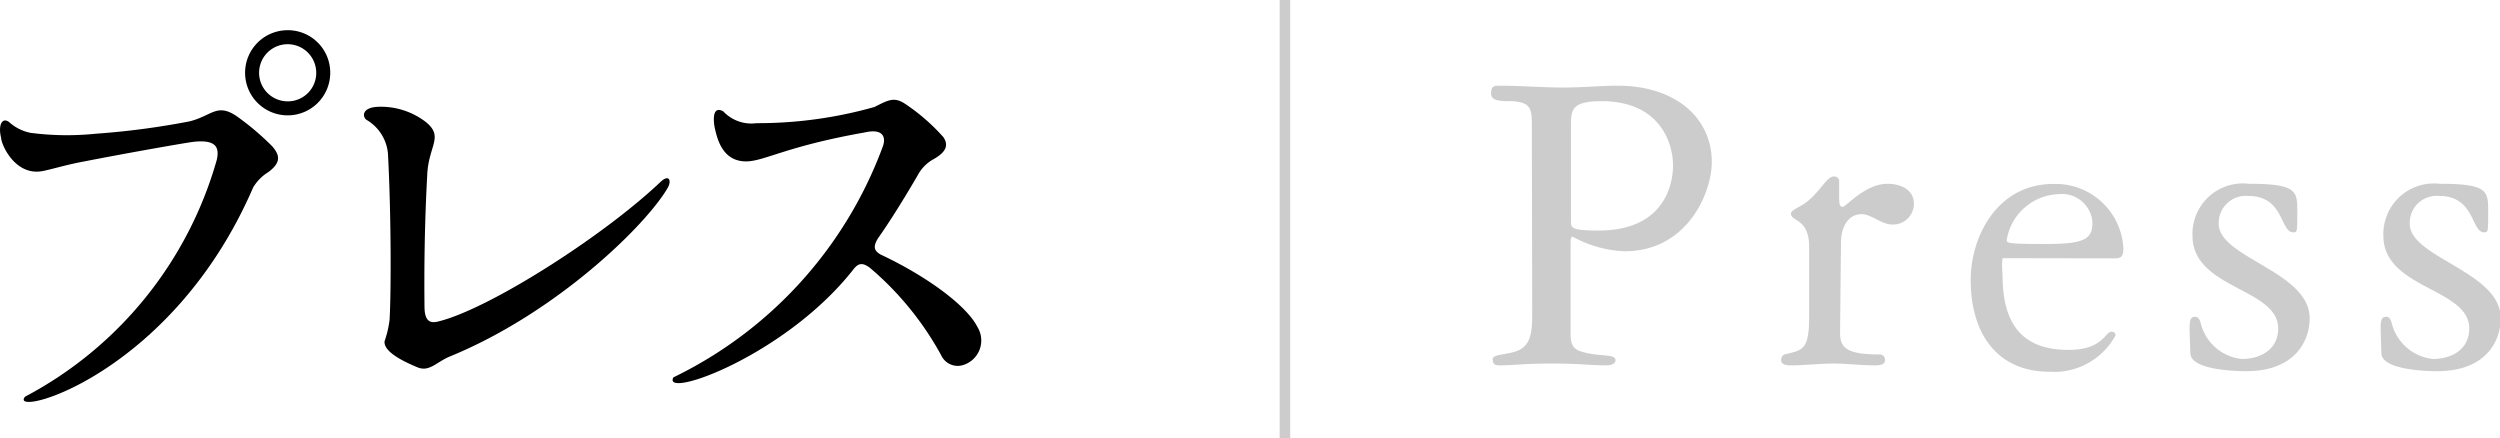
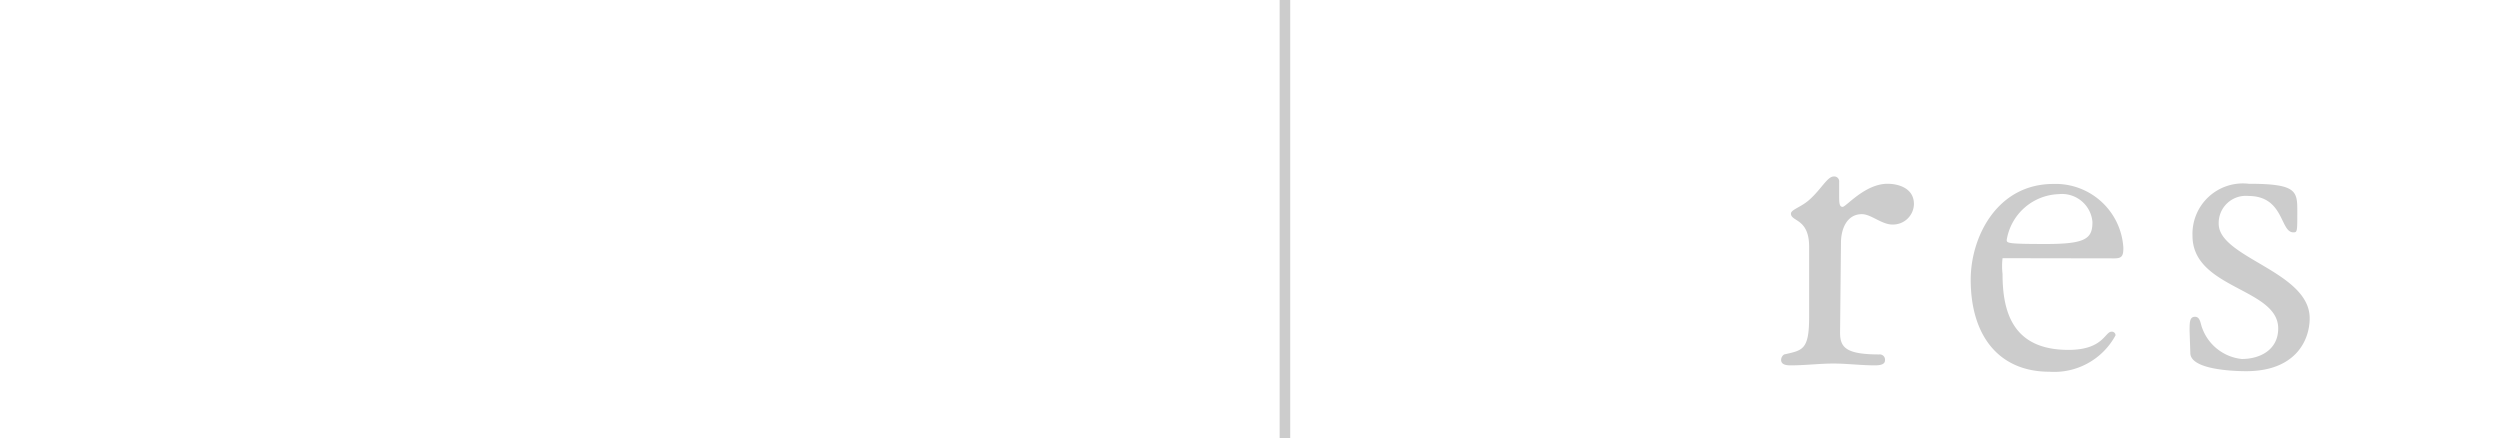
<svg xmlns="http://www.w3.org/2000/svg" xmlns:ns1="http://sodipodi.sourceforge.net/DTD/sodipodi-0.dtd" xmlns:ns2="http://www.inkscape.org/namespaces/inkscape" viewBox="0 0 137.4 24.09" version="1.1" id="svg9" ns1:docname="jbda-figsm-btn-press.svg" ns2:version="1.3.2 (091e20e, 2023-11-25, custom)">
  <ns1:namedview id="namedview9" pagecolor="#ffffff" bordercolor="#000000" borderopacity="0.25" ns2:showpageshadow="2" ns2:pageopacity="0.0" ns2:pagecheckerboard="0" ns2:deskcolor="#d1d1d1" showgrid="false" ns2:zoom="8.100437" ns2:cx="68.699997" ns2:cy="12.036388" ns2:window-width="1920" ns2:window-height="1009" ns2:window-x="-8" ns2:window-y="-8" ns2:window-maximized="1" ns2:current-layer="レイヤー_1" />
  <defs id="defs1">
    <style id="style1">.cls-1{fill:#fff;}</style>
  </defs>
  <g id="レイヤー_1" data-name="レイヤー 1">
-     <path d="M5.26,7.35a43.33,43.33,0,0,0,5.16-.68c1.23-.31,1.49-1,2.55-.31a14.75,14.75,0,0,1,2,1.69c.38.45.53.86-.24,1.42a2.43,2.43,0,0,0-.82.84C9.41,20.72.37,23,1.38,21.8a21.26,21.26,0,0,0,10.53-13c.17-.72-.05-1.15-1.32-1-.51.07-3.55.6-6,1.08-.92.17-1.62.39-2.19.51C.88,9.73.08,8,.06,7.57c-.17-.68.05-1.14.43-.87a2.49,2.49,0,0,0,1.18.6A15.5,15.5,0,0,0,5.26,7.35ZM18.15,4a2.34,2.34,0,1,1-2.33-2.34A2.33,2.33,0,0,1,18.15,4Zm-.77,0a1.57,1.57,0,1,0-1.56,1.57A1.56,1.56,0,0,0,17.38,4Z" id="path1" />
-     <path d="M24.73,19.59c-.72.29-1.13.87-1.78.6s-1.91-.84-1.81-1.45a5.59,5.59,0,0,0,.27-1.15c.09-1.45.09-5.71-.08-9a2.39,2.39,0,0,0-1.18-2c-.21-.12-.33-.68.63-.72a4.05,4.05,0,0,1,2.63.84c1,.82.14,1.28.07,2.91-.15,2.8-.17,5.16-.15,7.21,0,.87.34.94.75.84C26.85,17,33.14,13,36.3,10c.48-.45.62-.07.4.32C35.52,12.36,30.61,17.18,24.73,19.59Z" id="path2" />
-     <path d="M41,8.87c-1.32,0-1.59-1.3-1.71-1.81-.07-.31-.19-1.3.46-.94a2.12,2.12,0,0,0,1.83.65,23.56,23.56,0,0,0,6.48-.89c.78-.39,1.09-.58,1.72-.15a10.9,10.9,0,0,1,2.07,1.81c.29.43.17.82-.58,1.23a2.14,2.14,0,0,0-.82.84c-.1.17-1.11,1.93-2.12,3.38-.43.6-.24.82.07,1,2.27,1.06,4.68,2.7,5.33,4a1.41,1.41,0,0,1-.9,2.1,1,1,0,0,1-1.1-.56,16.93,16.93,0,0,0-3.93-4.82c-.43-.31-.65-.24-.94.15-3.74,4.72-10.5,7.1-9.85,5.88A22.9,22.9,0,0,0,48.52,8.05c.19-.53,0-1-1-.77C43.17,8.05,42,8.87,41,8.87Z" id="path3" />
    <path class="cls-1" d="M70.33,0h.58V24.09h-.58Z" id="path4" style="fill:#cccccc" />
-     <path class="cls-1" d="M84.19,6.88c0-.92-.07-1.25-1.07-1.32-.67,0-1.17,0-1.17-.43s.2-.42.52-.42c1.15,0,2.3.1,3.44.1s2-.1,3-.1c3.2,0,5.17,1.79,5.17,4.19,0,1.74-1.38,4.91-4.79,4.91a6.39,6.39,0,0,1-2.85-.8c-.12,0-.12.16-.12.5v4.87c0,.67.25.8.47.9,1,.37,2,.12,2,.52,0,.25-.38.28-.5.28-.9,0-1.45-.1-3-.1s-2.08.1-2.85.1c-.32,0-.4-.08-.4-.35s.83-.23,1.35-.45c.77-.3.82-1.08.82-2.07Zm2.15,5.26c0,.38,0,.53,1.52.53,3.62,0,4.09-2.55,4.09-3.57,0-1.3-.77-3.54-3.92-3.54-1.57,0-1.69.42-1.69,1.27Z" id="path5" style="fill:#cccccc" />
    <path class="cls-1" d="M101.13,18.28c0,.8.3,1.2,2.15,1.2a.29.29,0,0,1,.32.32c0,.25-.3.28-.57.28-.75,0-1.53-.1-2.27-.1s-1.55.1-2.32.1c-.18,0-.55,0-.55-.3a.36.36,0,0,1,.17-.3c1-.23,1.37-.23,1.37-2.05V13.56c0-1.57-1-1.37-1-1.82,0-.22.55-.35,1-.75.67-.59,1-1.29,1.35-1.29a.27.27,0,0,1,.3.3v.72c0,.4,0,.65.19.65s1.23-1.27,2.47-1.27c.53,0,1.45.2,1.45,1.12A1.15,1.15,0,0,1,104,12.34c-.58,0-1.17-.57-1.67-.57-.83,0-1.15.82-1.15,1.57Z" id="path6" style="fill:#cccccc" />
    <path class="cls-1" d="M110.06,14.19a3.77,3.77,0,0,0,0,.87c0,2.1.57,4.17,3.62,4.17,1.92,0,2-1,2.37-1a.2.2,0,0,1,.22.2,3.83,3.83,0,0,1-3.64,2c-2.74,0-4.32-1.94-4.32-5.06,0-2.35,1.45-5.26,4.54-5.26a3.73,3.73,0,0,1,3.85,3.51c0,.45-.08.58-.5.58Zm4.94-2a1.68,1.68,0,0,0-1.85-1.52,3,3,0,0,0-2.86,2.51c0,.18,0,.23,2.16.23S115,13.12,115,12.22Z" id="path7" style="fill:#cccccc" />
    <path class="cls-1" d="M120.34,18.18c0-.47,0-.77.3-.77s.3.42.4.64a2.6,2.6,0,0,0,2.17,1.68c1,0,2-.5,2-1.68,0-2.22-4.71-2.17-4.71-5.09a2.77,2.77,0,0,1,3.09-2.86c2.64,0,2.67.4,2.67,1.52s0,1.15-.22,1.15c-.73,0-.5-2-2.47-2a1.49,1.49,0,0,0-1.63,1.53c0,1.87,5,2.62,5,5.19,0,1.24-.8,2.91-3.49,2.91-.73,0-3.07-.09-3.07-1Z" id="path8" style="fill:#cccccc" />
-     <path class="cls-1" d="M130.84,18.18c0-.47,0-.77.3-.77s.3.42.4.64a2.62,2.62,0,0,0,2.17,1.68c1,0,2-.5,2-1.68,0-2.22-4.72-2.17-4.72-5.09a2.78,2.78,0,0,1,3.09-2.86c2.65,0,2.67.4,2.67,1.52s0,1.15-.22,1.15c-.72,0-.5-2-2.47-2a1.48,1.48,0,0,0-1.62,1.53c0,1.87,5,2.62,5,5.19,0,1.24-.8,2.91-3.49,2.91-.72,0-3.07-.09-3.07-1Z" id="path9" style="fill:#cccccc" />
  </g>
</svg>